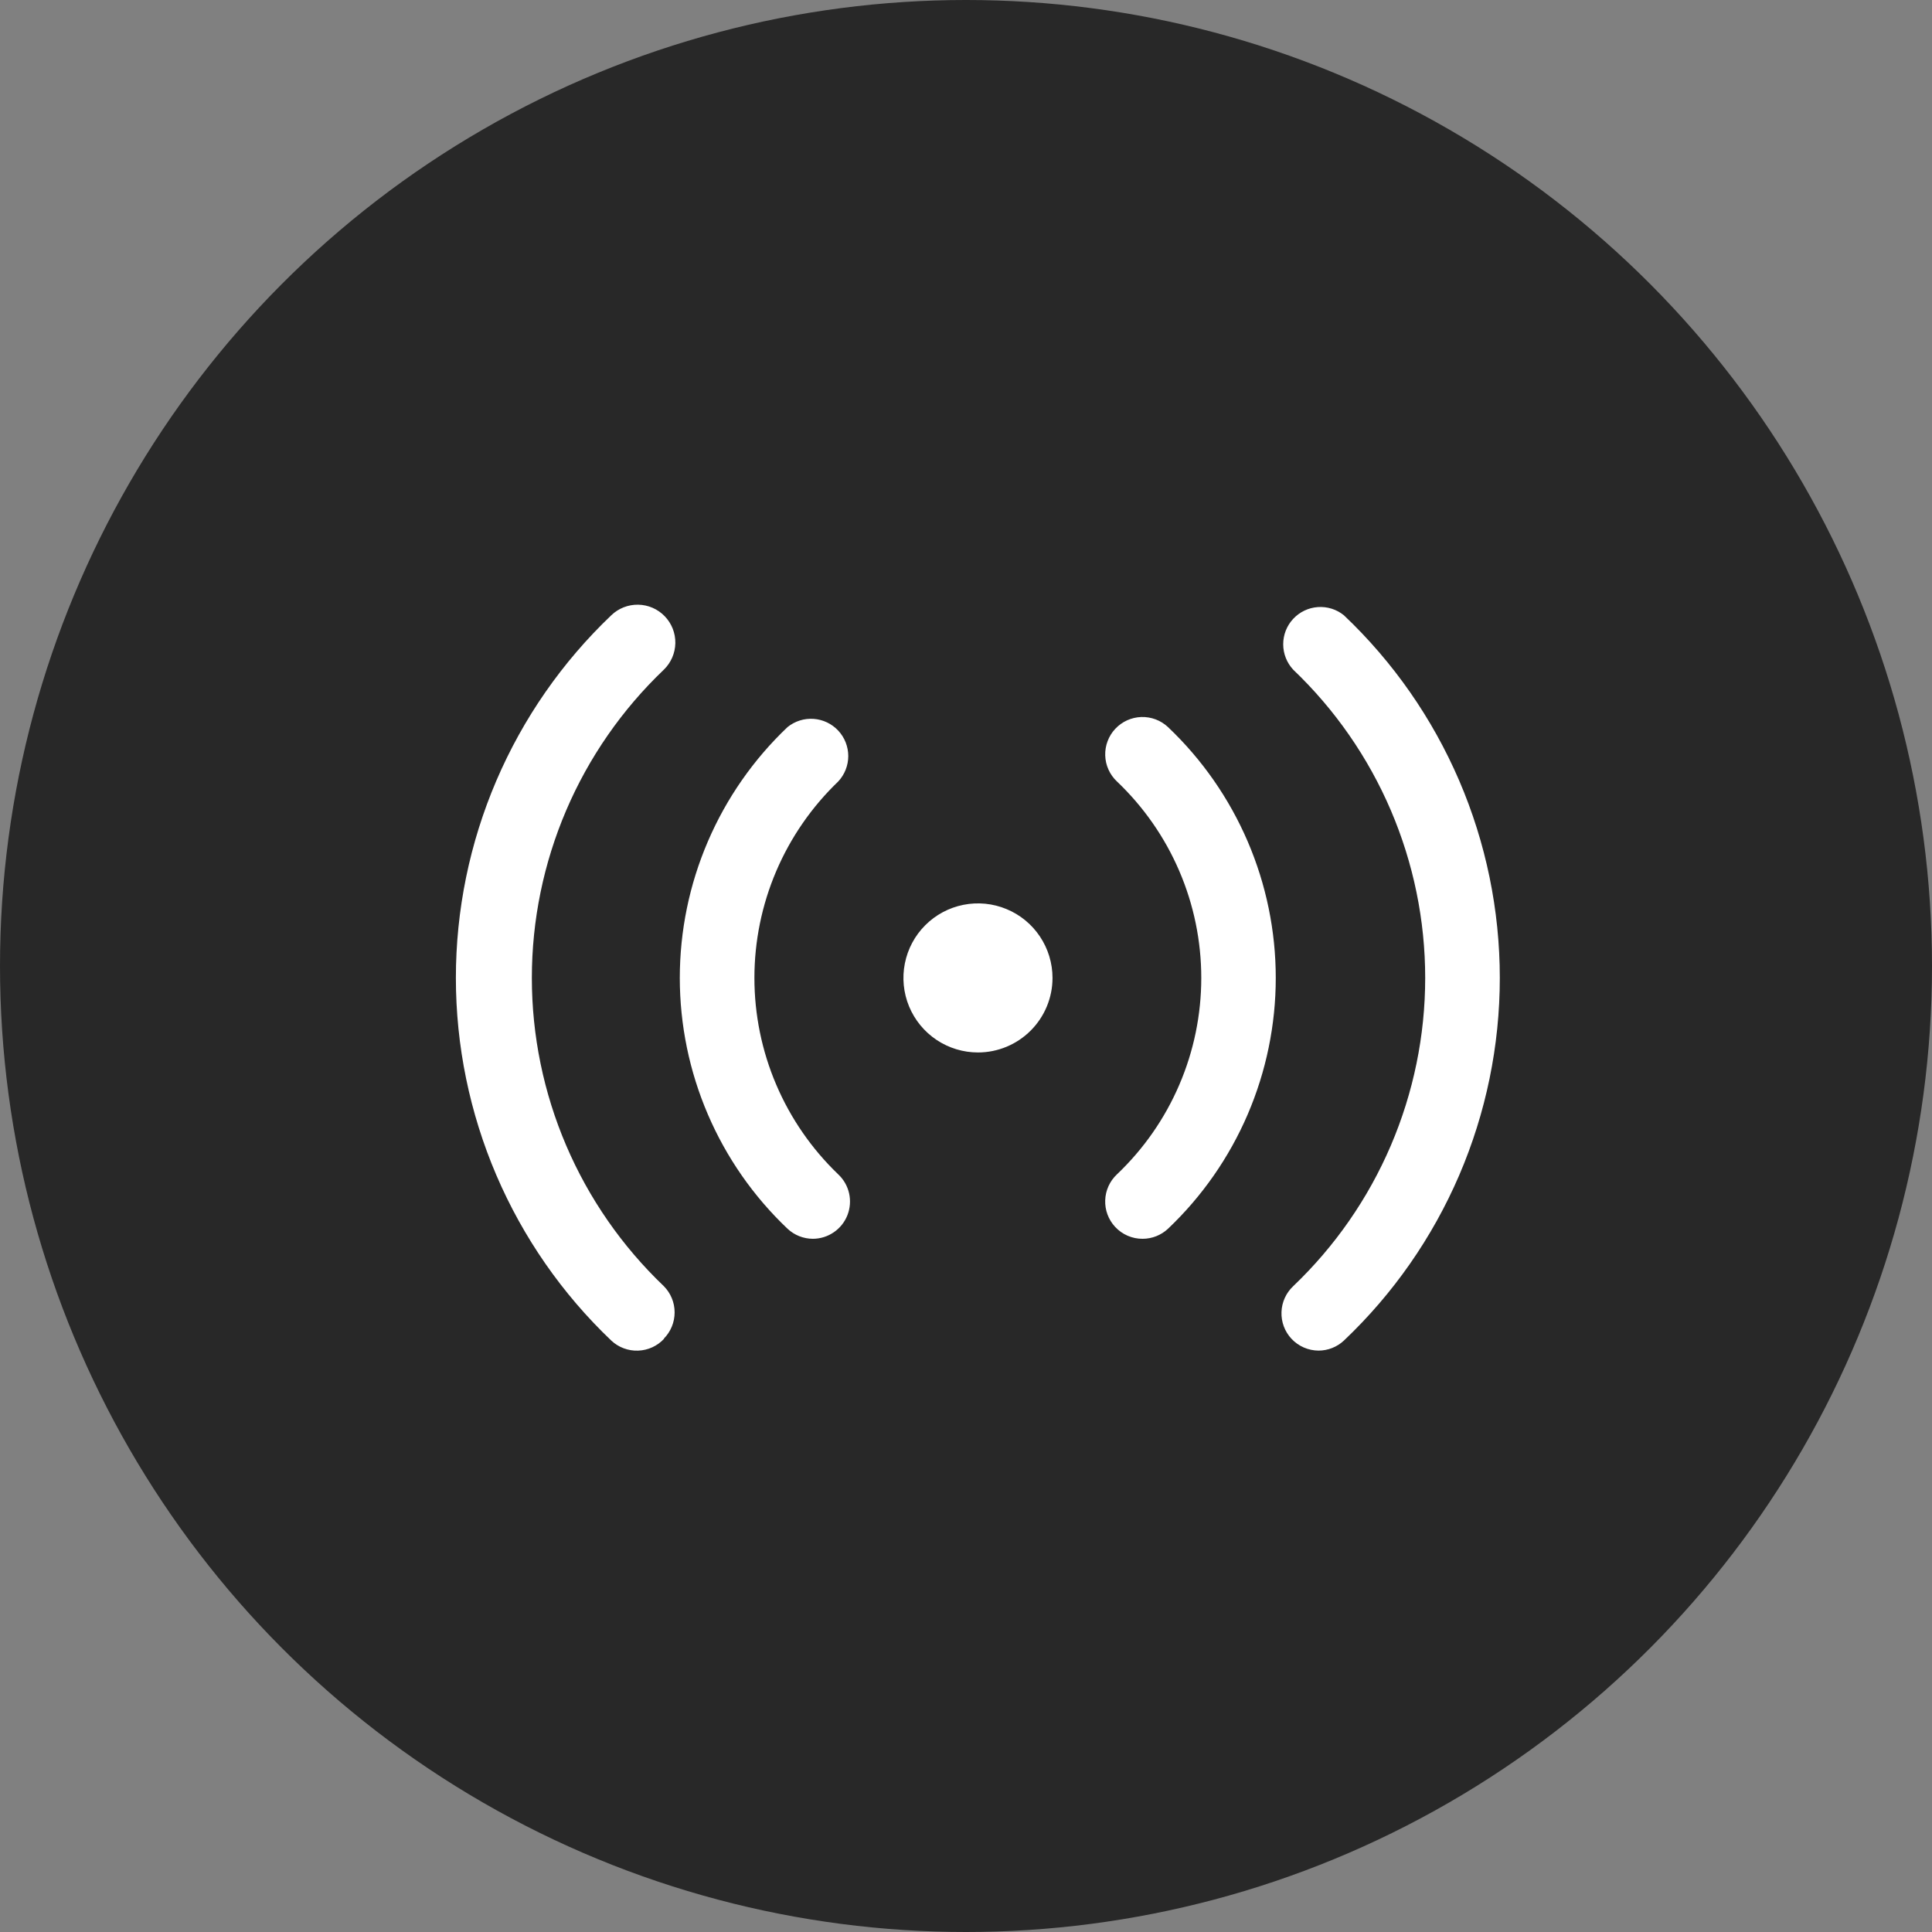
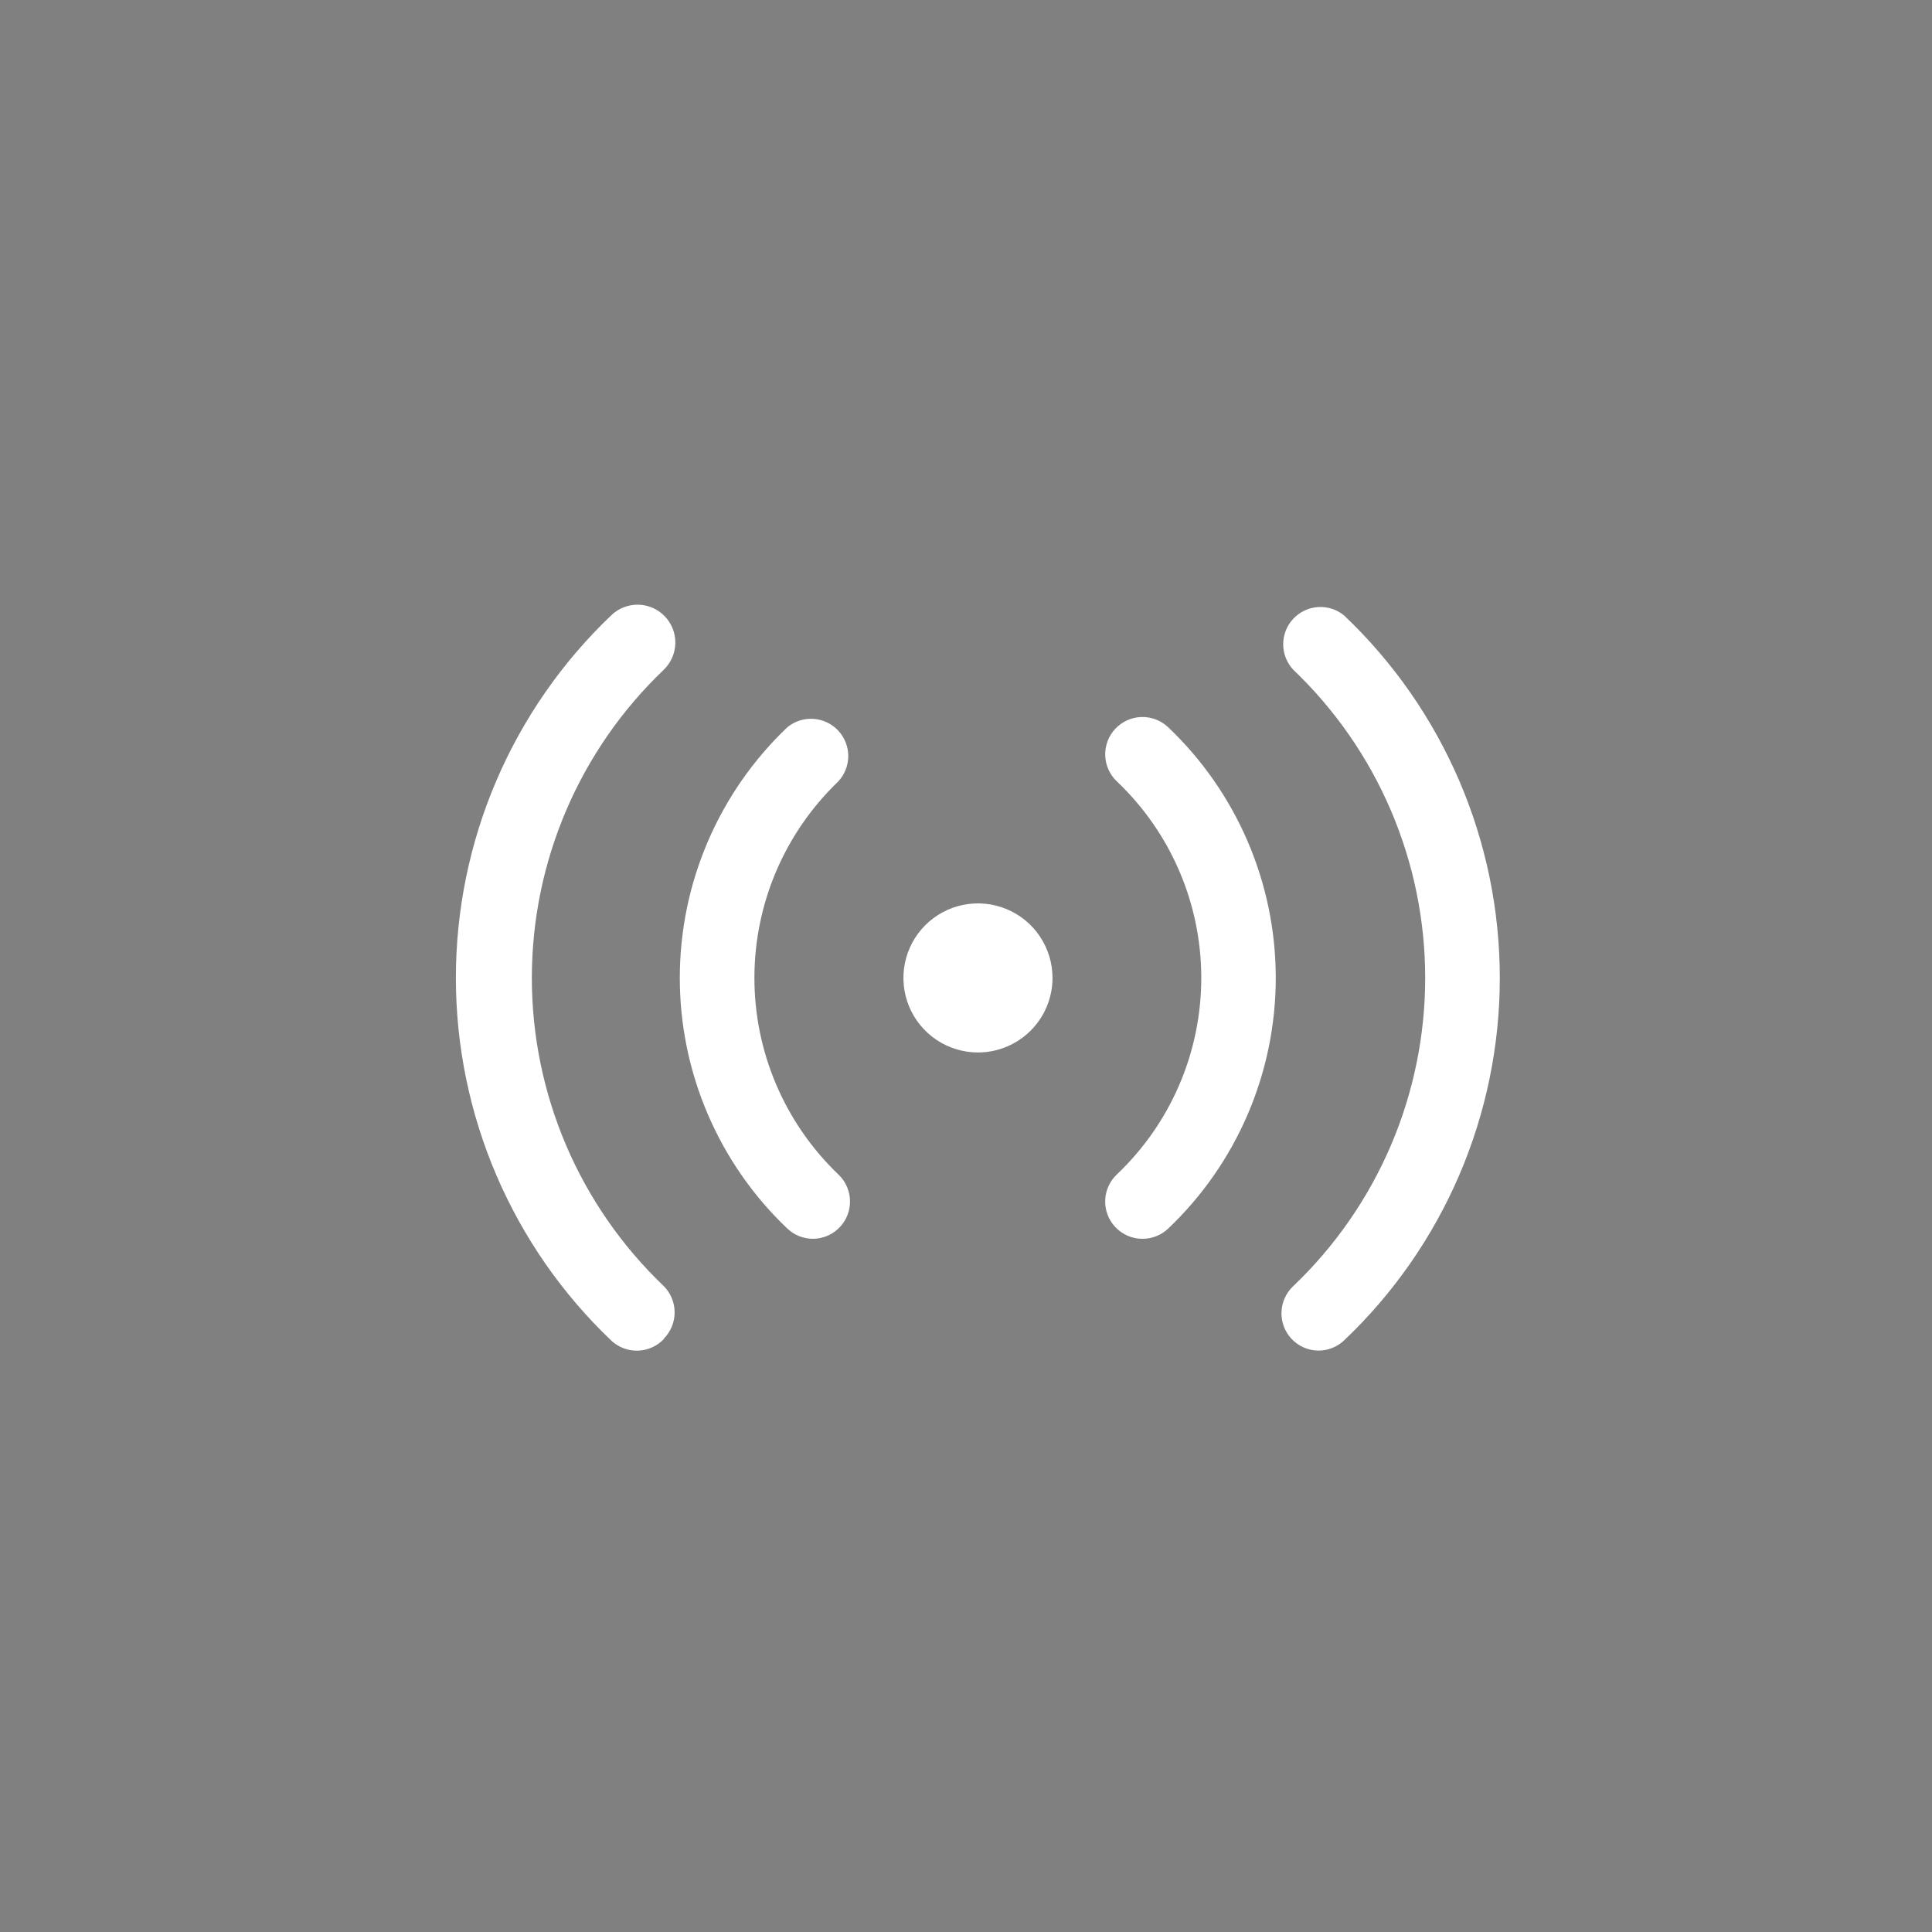
<svg xmlns="http://www.w3.org/2000/svg" width="81" height="81" viewBox="0 0 81 81" fill="none">
  <rect x="0" y="0" width="81" height="81" fill="#808080" stroke="none" />
-   <circle cx="40.5" cy="40.5" r="40.5" fill="#282828" />
  <path d="M34.08 51.937C33.685 51.936 33.305 51.785 33.017 51.515C31.59 50.161 30.454 48.53 29.678 46.722C28.901 44.914 28.501 42.967 28.501 41C28.501 39.032 28.901 37.085 29.678 35.278C30.454 33.47 31.59 31.839 33.017 30.484C33.325 30.235 33.715 30.111 34.11 30.139C34.505 30.167 34.875 30.343 35.145 30.633C35.414 30.922 35.564 31.304 35.564 31.7C35.563 32.095 35.413 32.476 35.142 32.765C34.032 33.83 33.148 35.108 32.544 36.523C31.94 37.939 31.629 39.461 31.629 41C31.629 42.538 31.94 44.061 32.544 45.476C33.148 46.891 34.032 48.169 35.142 49.234C35.371 49.448 35.53 49.726 35.599 50.031C35.667 50.336 35.643 50.655 35.529 50.946C35.414 51.238 35.215 51.488 34.956 51.664C34.698 51.841 34.393 51.936 34.08 51.937ZM27.83 56.125C28.121 55.832 28.284 55.436 28.284 55.023C28.284 54.61 28.121 54.214 27.83 53.922C26.082 52.254 24.69 50.249 23.739 48.028C22.789 45.807 22.298 43.416 22.298 41C22.298 38.584 22.789 36.193 23.739 33.972C24.69 31.751 26.082 29.746 27.83 28.078C28.132 27.786 28.306 27.385 28.314 26.965C28.321 26.544 28.161 26.138 27.869 25.836C27.577 25.533 27.176 25.359 26.756 25.352C26.335 25.345 25.929 25.505 25.627 25.797C23.568 27.758 21.93 30.117 20.81 32.73C19.691 35.343 19.113 38.157 19.113 41C19.113 43.843 19.691 46.656 20.81 49.27C21.93 51.883 23.568 54.242 25.627 56.203C25.777 56.344 25.954 56.455 26.147 56.527C26.34 56.6 26.546 56.634 26.752 56.626C26.959 56.619 27.161 56.571 27.349 56.485C27.537 56.399 27.705 56.276 27.845 56.125H27.83ZM48.97 51.515C50.397 50.161 51.533 48.53 52.31 46.722C53.086 44.914 53.487 42.967 53.487 41C53.487 39.032 53.086 37.085 52.31 35.278C51.533 33.47 50.397 31.839 48.97 30.484C48.821 30.344 48.645 30.234 48.452 30.161C48.26 30.089 48.056 30.055 47.85 30.061C47.645 30.068 47.443 30.115 47.256 30.199C47.069 30.284 46.9 30.405 46.759 30.555C46.619 30.704 46.509 30.88 46.437 31.072C46.364 31.265 46.33 31.469 46.337 31.674C46.343 31.88 46.39 32.082 46.475 32.269C46.559 32.456 46.68 32.625 46.83 32.765C47.946 33.827 48.836 35.104 49.443 36.519C50.051 37.935 50.364 39.459 50.364 41C50.364 42.54 50.051 44.065 49.443 45.48C48.836 46.896 47.946 48.173 46.83 49.234C46.528 49.516 46.35 49.907 46.336 50.32C46.321 50.733 46.471 51.134 46.752 51.437C46.899 51.596 47.078 51.723 47.277 51.809C47.476 51.895 47.691 51.939 47.908 51.937C48.303 51.936 48.682 51.785 48.97 51.515ZM56.345 56.203C58.41 54.245 60.053 51.888 61.177 49.274C62.3 46.66 62.88 43.845 62.88 41C62.88 38.155 62.3 35.34 61.177 32.726C60.053 30.112 58.41 27.754 56.345 25.797C56.038 25.547 55.647 25.424 55.252 25.452C54.857 25.479 54.488 25.656 54.218 25.945C53.948 26.235 53.798 26.616 53.799 27.012C53.799 27.408 53.95 27.789 54.22 28.078C55.968 29.746 57.36 31.751 58.311 33.972C59.261 36.193 59.752 38.584 59.752 41C59.752 43.416 59.261 45.807 58.311 48.028C57.36 50.249 55.968 52.254 54.22 53.922C53.919 54.204 53.741 54.594 53.727 55.007C53.712 55.42 53.861 55.822 54.142 56.125C54.288 56.282 54.464 56.407 54.66 56.493C54.857 56.579 55.069 56.624 55.283 56.625C55.678 56.623 56.057 56.473 56.345 56.203ZM44.127 41C44.127 40.382 43.943 39.778 43.6 39.264C43.257 38.75 42.769 38.349 42.197 38.113C41.626 37.876 40.998 37.814 40.392 37.935C39.786 38.055 39.229 38.353 38.792 38.79C38.355 39.227 38.057 39.784 37.937 40.39C37.816 40.996 37.878 41.625 38.114 42.196C38.351 42.767 38.752 43.255 39.265 43.598C39.779 43.941 40.383 44.125 41.002 44.125C41.83 44.125 42.625 43.795 43.211 43.209C43.797 42.623 44.127 41.829 44.127 41Z" fill="white" />
</svg>